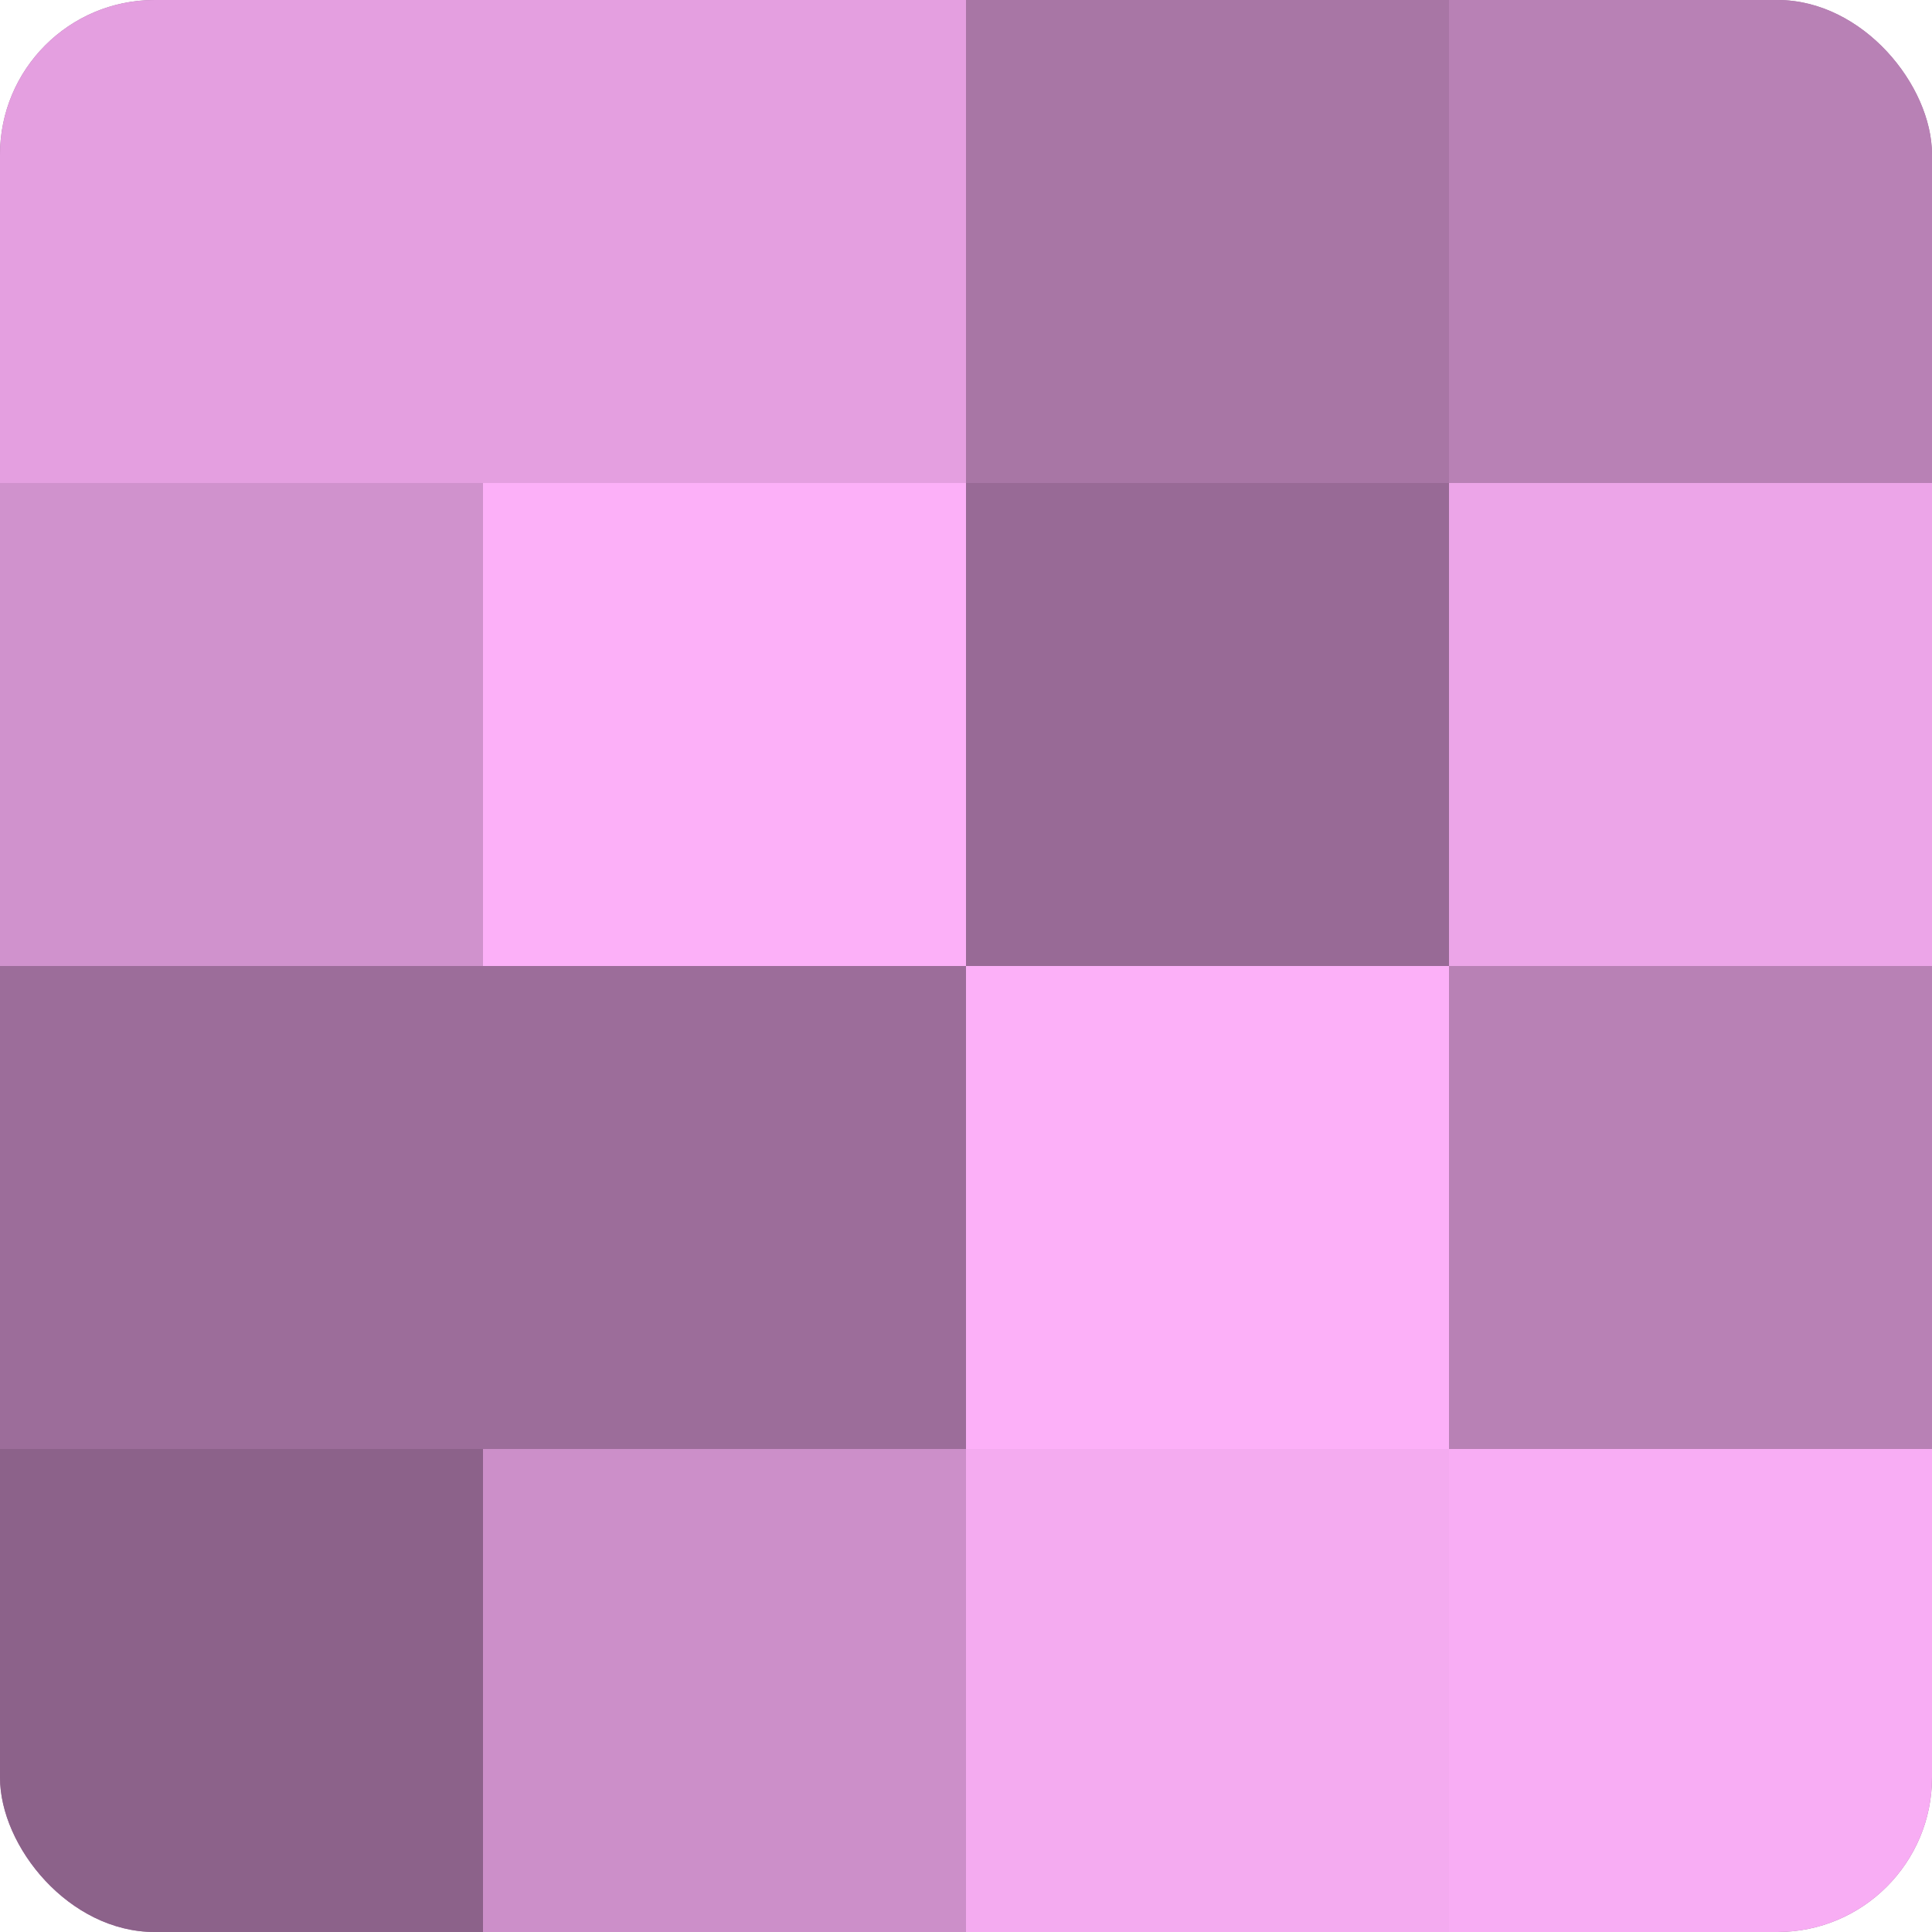
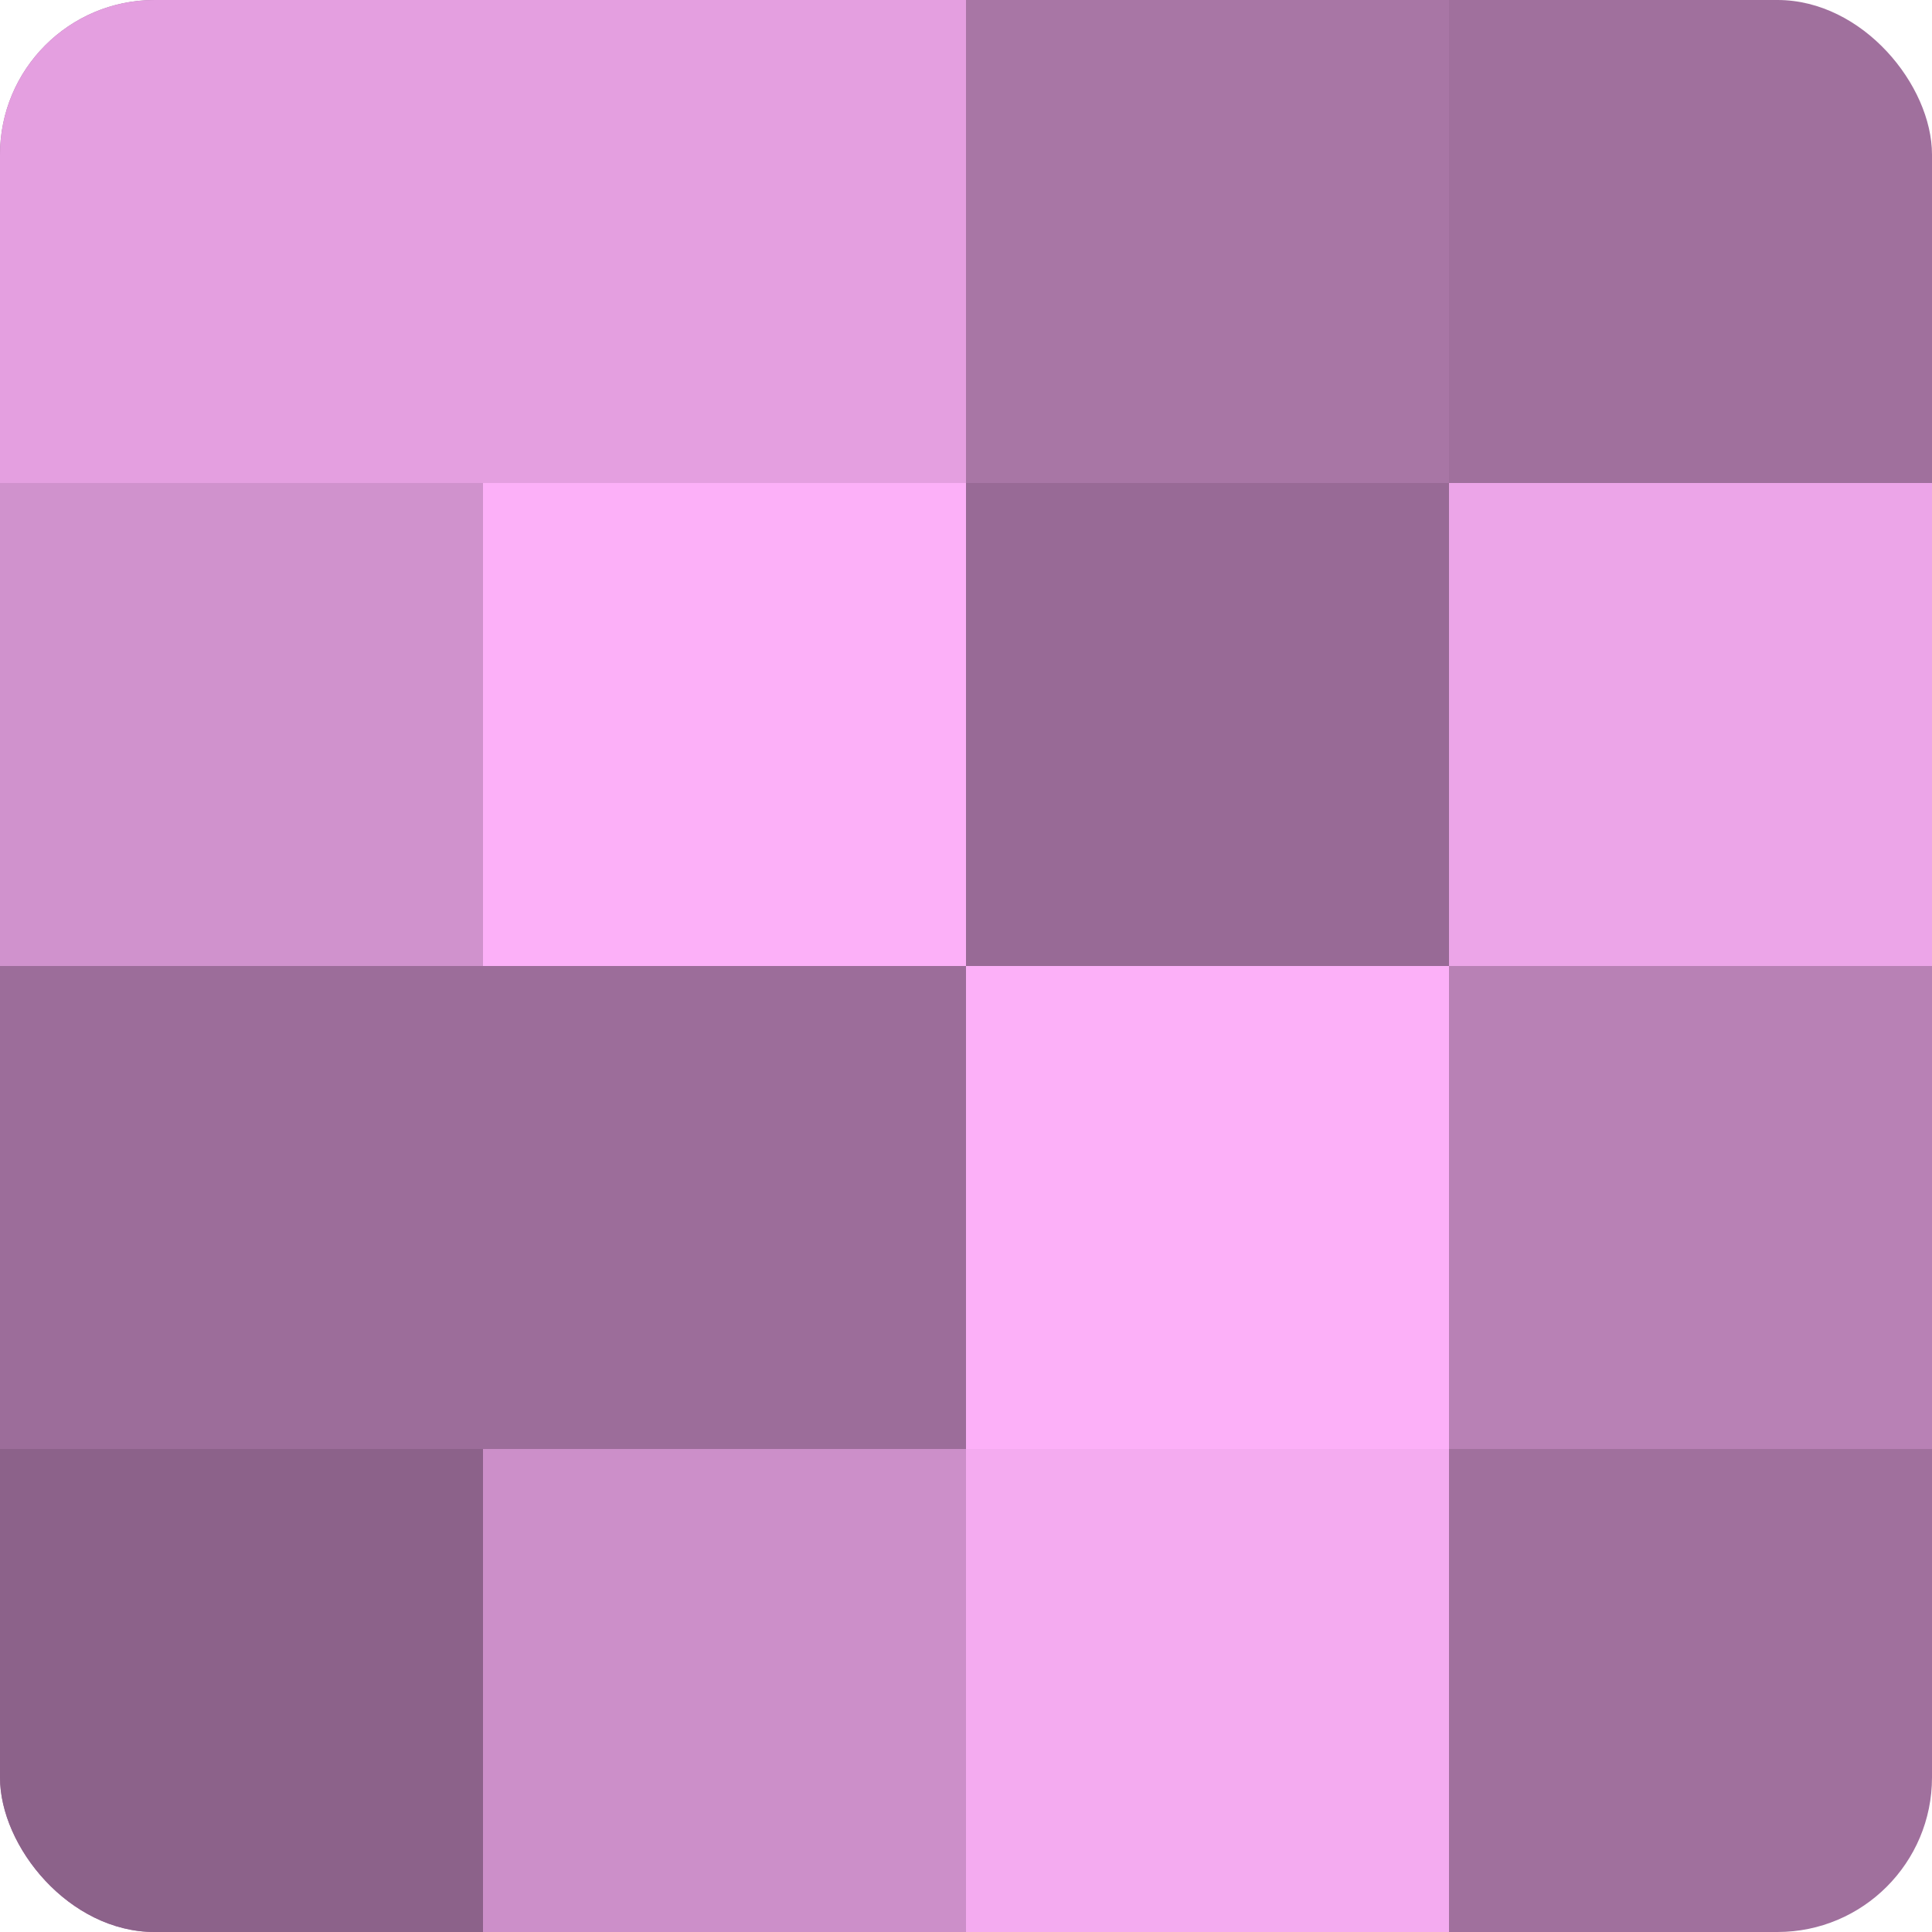
<svg xmlns="http://www.w3.org/2000/svg" width="60" height="60" viewBox="0 0 100 100" preserveAspectRatio="xMidYMid meet">
  <defs>
    <clipPath id="c" width="100" height="100">
      <rect width="100" height="100" rx="8" ry="8" />
    </clipPath>
  </defs>
  <g clip-path="url(#c)">
    <rect width="100" height="100" fill="#a0709d" />
    <rect width="25" height="25" fill="#e49fe0" />
    <rect y="25" width="25" height="25" fill="#d092cd" />
    <rect y="50" width="25" height="25" fill="#9c6d9a" />
    <rect y="75" width="25" height="25" fill="#8c628a" />
    <rect x="25" width="25" height="25" fill="#e49fe0" />
    <rect x="25" y="25" width="25" height="25" fill="#fcb0f8" />
    <rect x="25" y="50" width="25" height="25" fill="#9c6d9a" />
    <rect x="25" y="75" width="25" height="25" fill="#cc8fc9" />
    <rect x="50" width="25" height="25" fill="#a876a5" />
    <rect x="50" y="25" width="25" height="25" fill="#986a96" />
    <rect x="50" y="50" width="25" height="25" fill="#fcb0f8" />
    <rect x="50" y="75" width="25" height="25" fill="#f4abf0" />
-     <rect x="75" width="25" height="25" fill="#b881b5" />
    <rect x="75" y="25" width="25" height="25" fill="#eca5e8" />
    <rect x="75" y="50" width="25" height="25" fill="#b881b5" />
-     <rect x="75" y="75" width="25" height="25" fill="#f8adf4" />
  </g>
</svg>